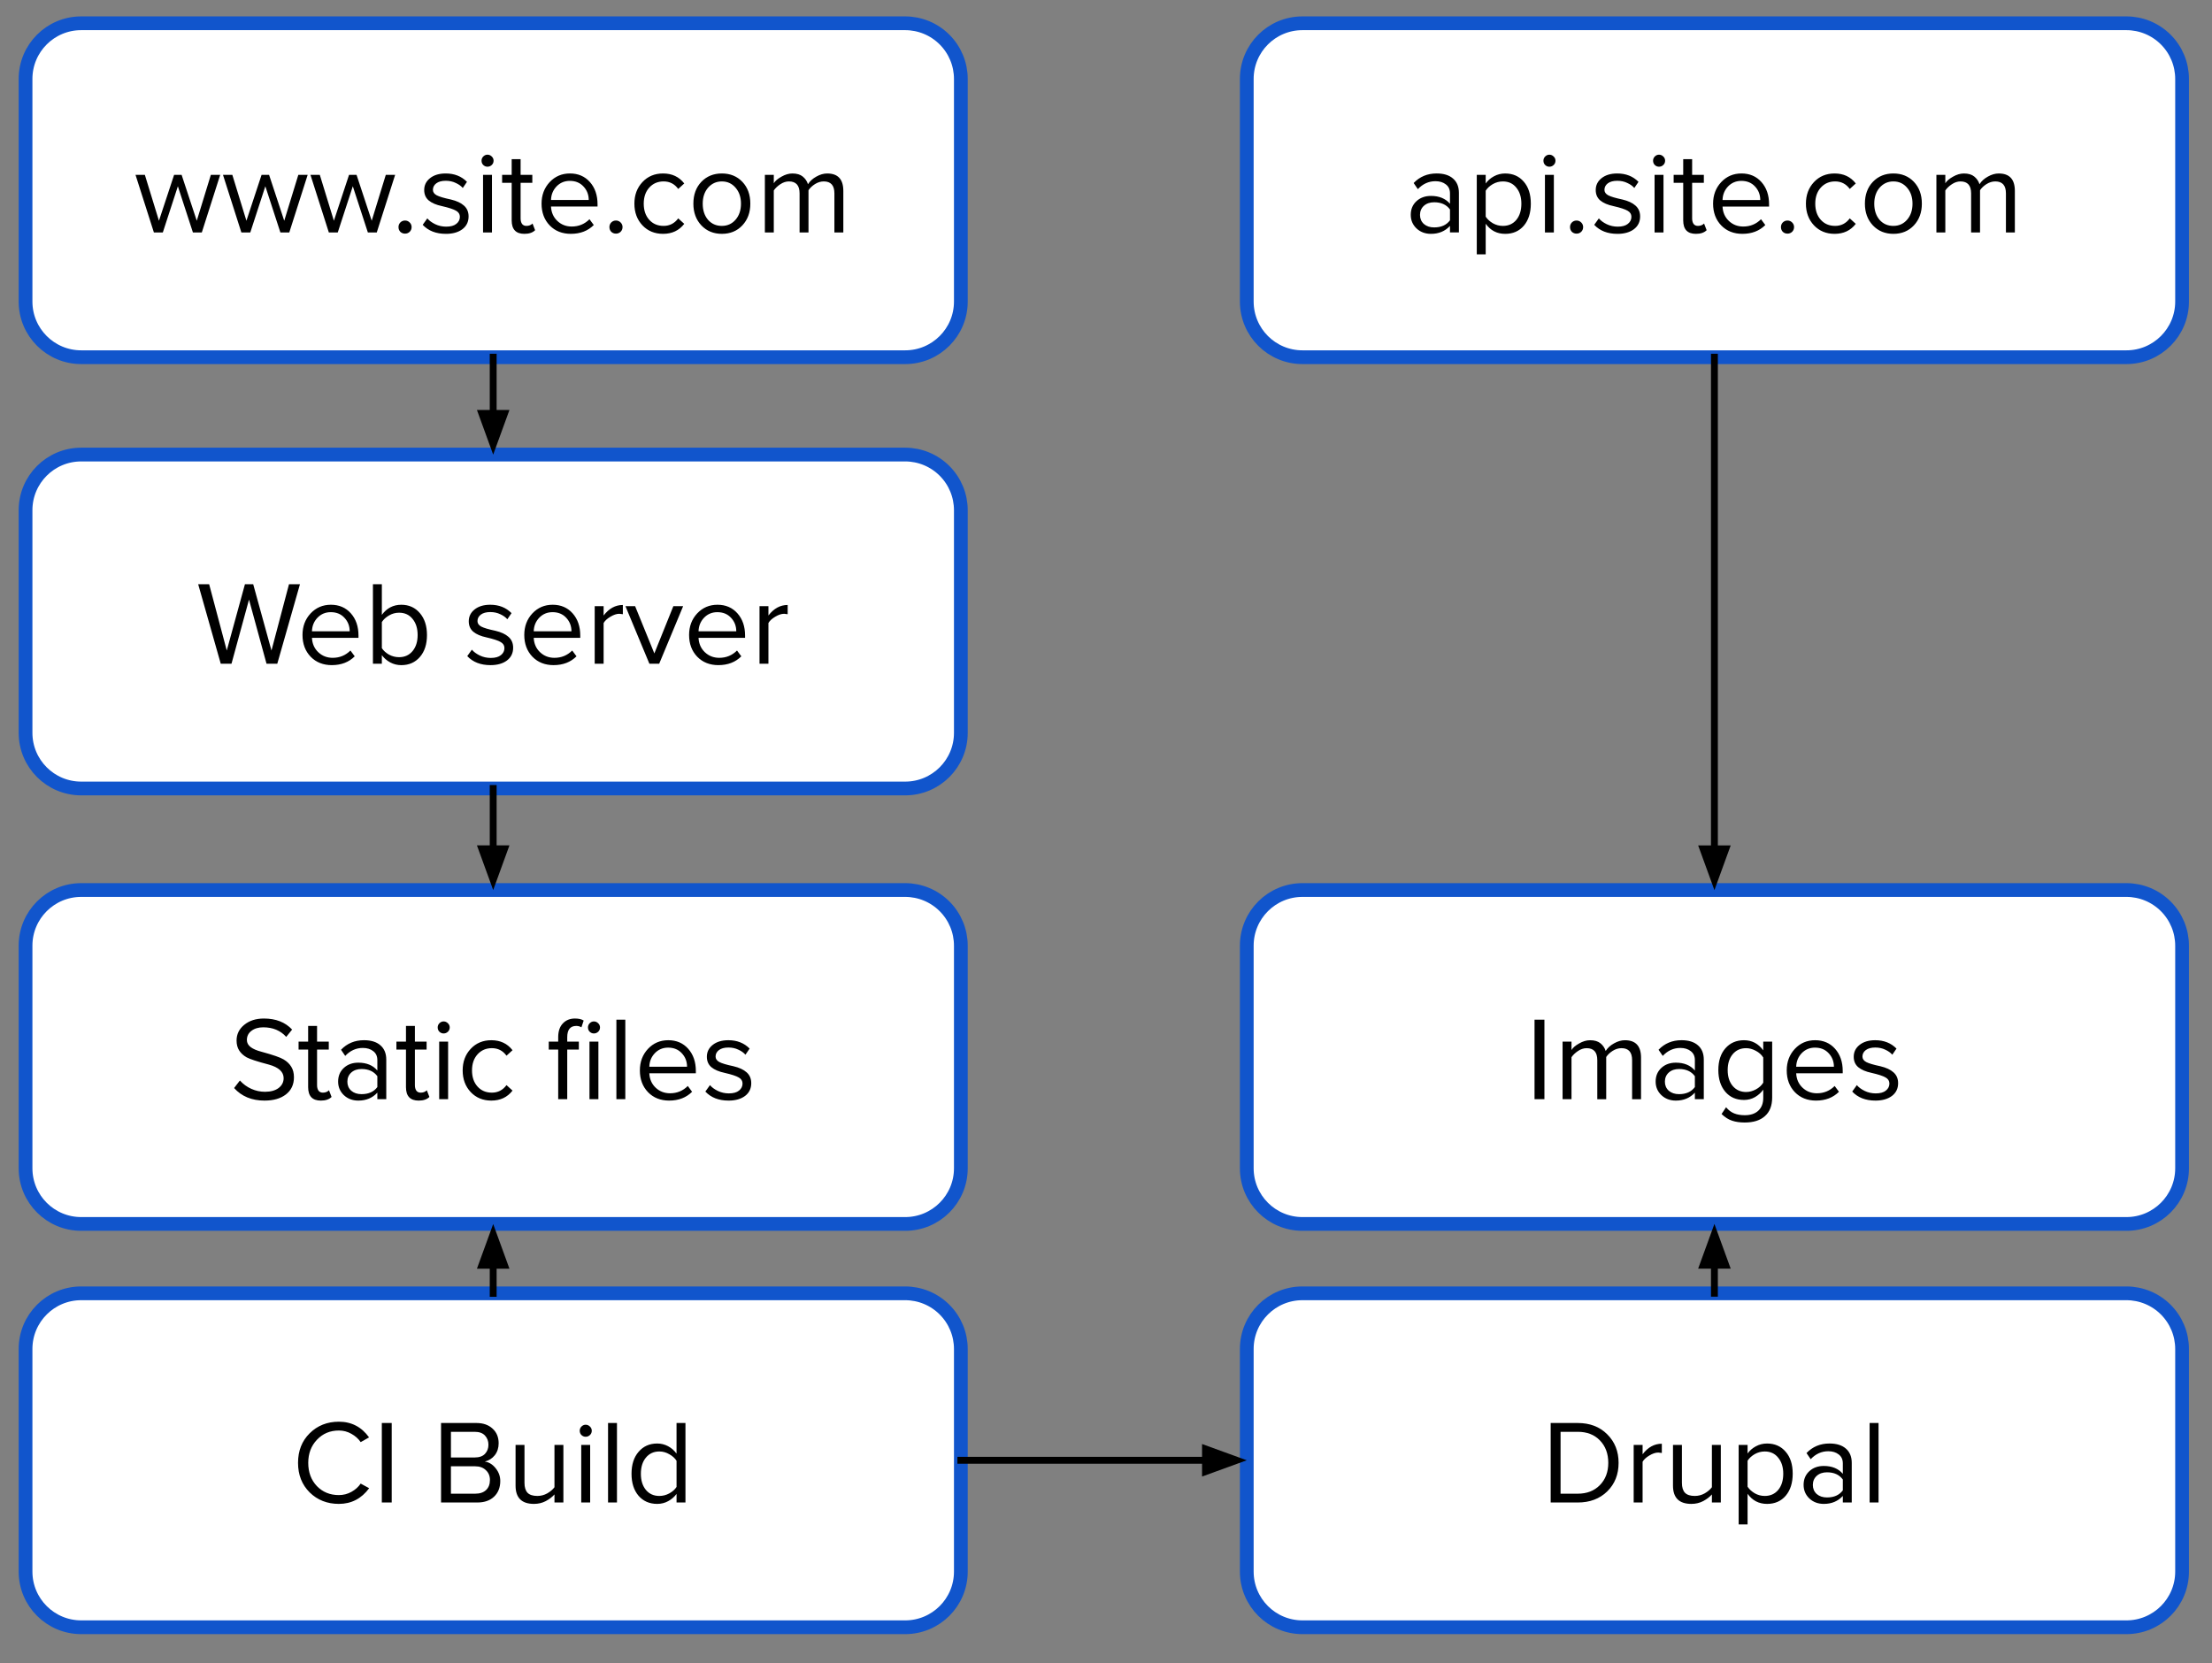
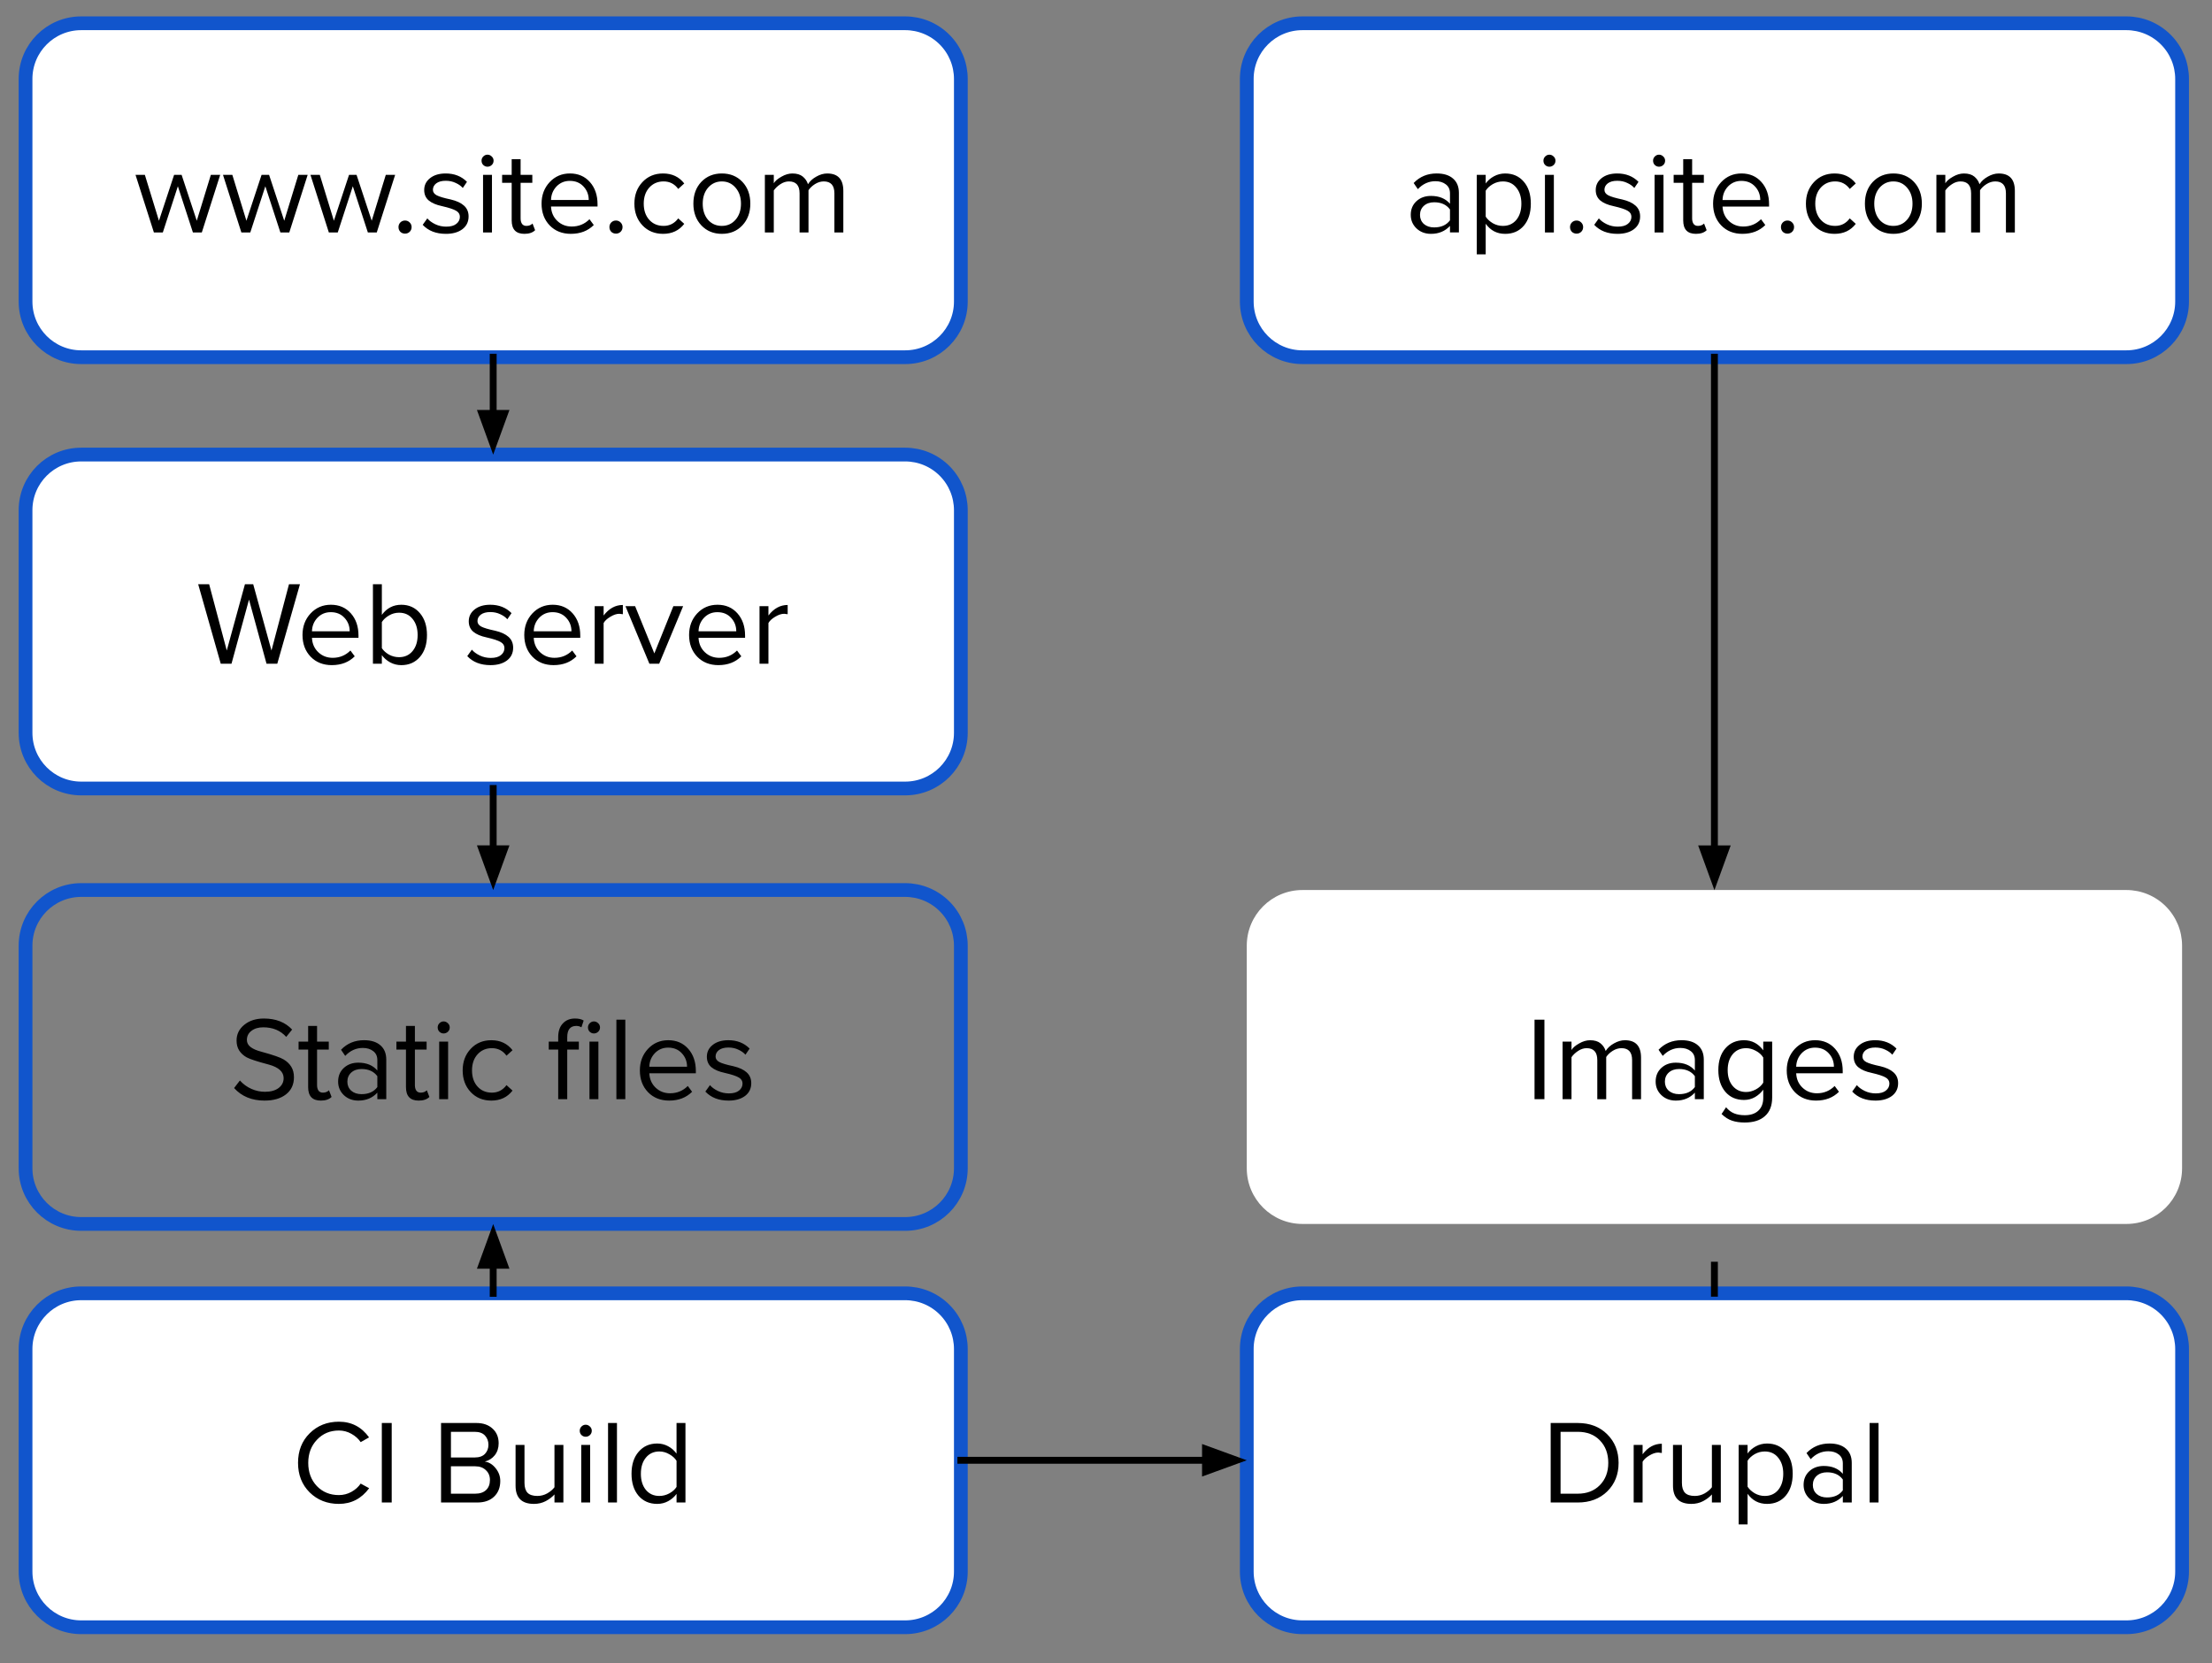
<svg xmlns="http://www.w3.org/2000/svg" version="1.1" viewBox="0.0 0.0 321.643 241.885" fill="none" stroke="none" stroke-linecap="square" stroke-miterlimit="10">
  <rect x="0.0" y="0.0" width="321.643" height="241.885" fill="#808080" stroke="none" />
  <clipPath id="p.0">
    <path d="m0 0l321.643 0l0 241.885l-321.643 0l0 -241.885z" clip-rule="nonzero" />
  </clipPath>
  <g clip-path="url(#p.0)">
    <path fill="#000000" fill-opacity="0.0" d="m0 0l321.643 0l0 241.885l-321.643 0z" fill-rule="evenodd" />
-     <path fill="#ffffff" d="m3.714 137.544l0 0c0 -4.471 3.624 -8.095 8.095 -8.095l119.811 0c2.147 0 4.206 0.853 5.724 2.371c1.518 1.518 2.371 3.577 2.371 5.724l0 32.378c0 4.471 -3.624 8.095 -8.095 8.095l-119.811 0c-4.471 0 -8.095 -3.624 -8.095 -8.095z" fill-rule="evenodd" />
    <path stroke="#1155cc" stroke-width="2.0" stroke-linejoin="round" stroke-linecap="butt" d="m3.714 137.544l0 0c0 -4.471 3.624 -8.095 8.095 -8.095l119.811 0c2.147 0 4.206 0.853 5.724 2.371c1.518 1.518 2.371 3.577 2.371 5.724l0 32.378c0 4.471 -3.624 8.095 -8.095 8.095l-119.811 0c-4.471 0 -8.095 -3.624 -8.095 -8.095z" fill-rule="evenodd" />
    <path fill="#000000" d="m38.478 160.076q-2.797 0 -4.438 -1.828l0.844 -1.094q0.719 0.797 1.672 1.219q0.953 0.422 1.969 0.422q1.25 0 1.984 -0.547q0.734 -0.562 0.734 -1.438q0 -1.375 -2.141 -1.969q-2.547 -0.672 -3.25 -1.062q-0.703 -0.406 -1.078 -1.0q-0.375 -0.594 -0.375 -1.438q0 -1.375 1.109 -2.281q1.125 -0.922 2.859 -0.922q2.609 0 4.109 1.609l-0.859 1.062q-1.25 -1.391 -3.344 -1.391q-1.047 0 -1.719 0.516q-0.656 0.5 -0.656 1.328q0 0.609 0.547 1.031q0.562 0.422 1.609 0.688q2.469 0.672 3.188 1.109q0.719 0.422 1.109 1.062q0.391 0.625 0.391 1.531q0 1.594 -1.172 2.5q-1.156 0.891 -3.094 0.891zm8.172 0q-1.844 0 -1.844 -1.953l0 -5.469l-1.391 0l0 -1.156l1.391 0l0 -2.281l1.297 0l0 2.281l1.703 0l0 1.156l-1.703 0l0 5.188q0 0.469 0.203 0.781q0.219 0.297 0.641 0.297q0.547 0 0.891 -0.344l0.375 0.969q-0.531 0.531 -1.562 0.531zm8.219 -0.203l0 -0.953q-1.062 1.156 -2.766 1.156q-1.266 0 -2.109 -0.797q-0.828 -0.797 -0.828 -1.969q0 -1.219 0.828 -1.984q0.828 -0.766 2.109 -0.766q1.797 0 2.766 1.141l0 -1.516q0 -0.844 -0.594 -1.297q-0.594 -0.469 -1.516 -0.469q-1.469 0 -2.562 1.156l-0.609 -0.891q1.328 -1.391 3.344 -1.391q1.547 0 2.391 0.75q0.844 0.734 0.844 2.078l0 5.75l-1.297 0zm-2.297 -0.734q1.531 0 2.297 -1.031l0 -1.578q-0.766 -1.047 -2.297 -1.047q-0.922 0 -1.5 0.516q-0.562 0.516 -0.562 1.328q0 0.797 0.562 1.312q0.578 0.5 1.5 0.5zm8.304 0.938q-1.844 0 -1.844 -1.953l0 -5.469l-1.391 0l0 -1.156l1.391 0l0 -2.281l1.297 0l0 2.281l1.703 0l0 1.156l-1.703 0l0 5.188q0 0.469 0.203 0.781q0.219 0.297 0.641 0.297q0.547 0 0.891 -0.344l0.375 0.969q-0.531 0.531 -1.562 0.531zm3.626 -9.766q-0.344 0 -0.609 -0.25q-0.25 -0.25 -0.25 -0.625q0 -0.359 0.25 -0.609q0.266 -0.266 0.609 -0.266q0.359 0 0.625 0.266q0.266 0.25 0.266 0.609q0 0.375 -0.266 0.625q-0.266 0.25 -0.625 0.25zm-0.641 9.562l0 -8.375l1.297 0l0 8.375l-1.297 0zm7.586 0.203q-1.828 0 -3.0 -1.234q-1.172 -1.25 -1.172 -3.156q0 -1.891 1.172 -3.141q1.172 -1.25 3.0 -1.25q1.953 0 3.078 1.453l-0.875 0.797q-0.797 -1.094 -2.125 -1.094q-1.281 0 -2.094 0.906q-0.797 0.891 -0.797 2.328q0 1.453 0.797 2.344q0.797 0.891 2.094 0.891q1.312 0 2.125 -1.094l0.875 0.797q-1.125 1.453 -3.078 1.453zm9.72 -0.203l0 -7.219l-1.375 0l0 -1.156l1.375 0l0 -0.641q0 -1.297 0.672 -2.0q0.672 -0.719 1.766 -0.719q0.812 0 1.266 0.297l-0.328 0.984q-0.328 -0.203 -0.75 -0.203q-1.312 0 -1.312 1.641l0 0.641l1.688 0l0 1.156l-1.688 0l0 7.219l-1.312 0zm5.188 -9.562q-0.344 0 -0.609 -0.25q-0.25 -0.25 -0.25 -0.625q0 -0.359 0.25 -0.609q0.266 -0.266 0.609 -0.266q0.359 0 0.625 0.266q0.266 0.25 0.266 0.609q0 0.375 -0.266 0.625q-0.266 0.25 -0.625 0.25zm-0.641 9.562l0 -8.375l1.297 0l0 8.375l-1.297 0zm3.914 0l0 -11.562l1.297 0l0 11.562l-1.297 0zm7.68 0.203q-1.891 0 -3.078 -1.219q-1.188 -1.234 -1.188 -3.172q0 -1.859 1.172 -3.125q1.188 -1.266 2.953 -1.266q1.797 0 2.906 1.25q1.109 1.25 1.109 3.234l0 0.328l-6.766 0q0.062 1.281 0.922 2.094q0.859 0.812 2.094 0.812q1.516 0 2.578 -1.062l0.625 0.844q-1.281 1.281 -3.328 1.281zm2.594 -4.922q0 -1.156 -0.766 -1.969q-0.75 -0.812 -1.984 -0.812q-1.156 0 -1.938 0.812q-0.766 0.812 -0.797 1.969l5.484 0zm6.037 4.922q-2.141 0 -3.375 -1.312l0.672 -0.938q0.406 0.484 1.141 0.844q0.75 0.359 1.609 0.359q0.969 0 1.469 -0.406q0.516 -0.406 0.516 -1.031q0 -0.562 -0.547 -0.875q-0.547 -0.328 -2.047 -0.672q-1.266 -0.266 -1.938 -0.828q-0.656 -0.562 -0.656 -1.516q0 -1.047 0.844 -1.719q0.859 -0.688 2.281 -0.688q1.891 0 3.094 1.219l-0.609 0.891q-0.375 -0.438 -1.031 -0.734q-0.641 -0.312 -1.453 -0.312q-0.875 0 -1.375 0.375q-0.484 0.375 -0.484 0.938q0 0.5 0.547 0.797q0.562 0.297 2.047 0.609q1.266 0.297 1.922 0.891q0.672 0.594 0.672 1.578q0 1.172 -0.906 1.859q-0.906 0.672 -2.391 0.672z" fill-rule="nonzero" />
    <path fill="#ffffff" d="m3.714 74.208l0 0c0 -4.471 3.624 -8.095 8.095 -8.095l119.811 0c2.147 0 4.206 0.853 5.724 2.371c1.518 1.518 2.371 3.577 2.371 5.724l0 32.378c0 4.471 -3.624 8.095 -8.095 8.095l-119.811 0c-4.471 0 -8.095 -3.624 -8.095 -8.095z" fill-rule="evenodd" />
    <path stroke="#1155cc" stroke-width="2.0" stroke-linejoin="round" stroke-linecap="butt" d="m3.714 74.208l0 0c0 -4.471 3.624 -8.095 8.095 -8.095l119.811 0c2.147 0 4.206 0.853 5.724 2.371c1.518 1.518 2.371 3.577 2.371 5.724l0 32.378c0 4.471 -3.624 8.095 -8.095 8.095l-119.811 0c-4.471 0 -8.095 -3.624 -8.095 -8.095z" fill-rule="evenodd" />
    <path fill="#000000" d="m38.755 96.537l-2.547 -9.328l-2.547 9.328l-1.562 0l-3.281 -11.562l1.594 0l2.562 9.641l2.641 -9.641l1.203 0l2.656 9.641l2.547 -9.641l1.594 0l-3.297 11.562l-1.562 0zm9.498 0.203q-1.891 0 -3.078 -1.219q-1.188 -1.234 -1.188 -3.172q0 -1.859 1.172 -3.125q1.188 -1.266 2.953 -1.266q1.797 0 2.906 1.25q1.109 1.25 1.109 3.234l0 0.328l-6.766 0q0.062 1.281 0.922 2.094q0.859 0.812 2.094 0.812q1.516 0 2.578 -1.062l0.625 0.844q-1.281 1.281 -3.328 1.281zm2.594 -4.922q0 -1.156 -0.766 -1.969q-0.75 -0.812 -1.984 -0.812q-1.156 0 -1.938 0.812q-0.766 0.812 -0.797 1.969l5.484 0zm4.678 2.453q0.359 0.547 1.031 0.938q0.688 0.375 1.469 0.375q1.234 0 1.969 -0.891q0.734 -0.891 0.734 -2.328q0 -1.453 -0.734 -2.344q-0.719 -0.906 -1.969 -0.906q-0.781 0 -1.469 0.406q-0.672 0.391 -1.031 0.953l0 3.797zm-1.297 2.266l0 -11.562l1.297 0l0 4.453q1.078 -1.469 2.828 -1.469q1.672 0 2.703 1.219q1.031 1.203 1.031 3.188q0 2.0 -1.031 3.188q-1.031 1.188 -2.703 1.188q-0.875 0 -1.625 -0.406q-0.734 -0.406 -1.203 -1.047l0 1.25l-1.297 0zm17.09 0.203q-2.141 0 -3.375 -1.312l0.672 -0.938q0.406 0.484 1.141 0.844q0.75 0.359 1.609 0.359q0.969 0 1.469 -0.406q0.516 -0.406 0.516 -1.031q0 -0.562 -0.547 -0.875q-0.547 -0.328 -2.047 -0.672q-1.266 -0.266 -1.938 -0.828q-0.656 -0.562 -0.656 -1.516q0 -1.047 0.844 -1.719q0.859 -0.688 2.281 -0.688q1.891 0 3.094 1.219l-0.609 0.891q-0.375 -0.438 -1.031 -0.734q-0.641 -0.312 -1.453 -0.312q-0.875 0 -1.375 0.375q-0.484 0.375 -0.484 0.938q0 0.5 0.547 0.797q0.562 0.297 2.047 0.609q1.266 0.297 1.922 0.891q0.672 0.594 0.672 1.578q0 1.172 -0.906 1.859q-0.906 0.672 -2.391 0.672zm9.183 0q-1.891 0 -3.078 -1.219q-1.188 -1.234 -1.188 -3.172q0 -1.859 1.172 -3.125q1.188 -1.266 2.953 -1.266q1.797 0 2.906 1.25q1.109 1.25 1.109 3.234l0 0.328l-6.766 0q0.062 1.281 0.922 2.094q0.859 0.812 2.094 0.812q1.516 0 2.578 -1.062l0.625 0.844q-1.281 1.281 -3.328 1.281zm2.594 -4.922q0 -1.156 -0.766 -1.969q-0.75 -0.812 -1.984 -0.812q-1.156 0 -1.938 0.812q-0.766 0.812 -0.797 1.969l5.484 0zm3.381 4.719l0 -8.375l1.297 0l0 1.359q1.172 -1.531 2.797 -1.531l0 1.344l-0.516 -0.062q-0.594 0 -1.312 0.438q-0.703 0.422 -0.969 0.906l0 5.922l-1.297 0zm7.953 0l-3.484 -8.375l1.406 0l2.797 6.875l2.766 -6.875l1.422 0l-3.484 8.375l-1.422 0zm10.038 0.203q-1.891 0 -3.078 -1.219q-1.188 -1.234 -1.188 -3.172q0 -1.859 1.172 -3.125q1.188 -1.266 2.953 -1.266q1.797 0 2.906 1.25q1.109 1.25 1.109 3.234l0 0.328l-6.766 0q0.062 1.281 0.922 2.094q0.859 0.812 2.094 0.812q1.516 0 2.578 -1.062l0.625 0.844q-1.281 1.281 -3.328 1.281zm2.594 -4.922q0 -1.156 -0.766 -1.969q-0.75 -0.812 -1.984 -0.812q-1.156 0 -1.938 0.812q-0.766 0.812 -0.797 1.969l5.484 0zm3.381 4.719l0 -8.375l1.297 0l0 1.359q1.172 -1.531 2.797 -1.531l0 1.344l-0.516 -0.062q-0.594 0 -1.312 0.438q-0.703 0.422 -0.969 0.906l0 5.922l-1.297 0z" fill-rule="nonzero" />
    <path fill="#ffffff" d="m181.291 196.202l0 0c0 -4.471 3.624 -8.095 8.095 -8.095l119.811 0c2.147 0 4.206 0.853 5.724 2.371c1.518 1.518 2.371 3.577 2.371 5.724l0 32.378c0 4.471 -3.624 8.095 -8.095 8.095l-119.811 0c-4.471 0 -8.095 -3.624 -8.095 -8.095z" fill-rule="evenodd" />
    <path stroke="#1155cc" stroke-width="2.0" stroke-linejoin="round" stroke-linecap="butt" d="m181.291 196.202l0 0c0 -4.471 3.624 -8.095 8.095 -8.095l119.811 0c2.147 0 4.206 0.853 5.724 2.371c1.518 1.518 2.371 3.577 2.371 5.724l0 32.378c0 4.471 -3.624 8.095 -8.095 8.095l-119.811 0c-4.471 0 -8.095 -3.624 -8.095 -8.095z" fill-rule="evenodd" />
    <path fill="#000000" d="m225.482 218.531l0 -11.562l3.938 0q2.641 0 4.281 1.641q1.656 1.641 1.656 4.156q0 2.531 -1.656 4.156q-1.656 1.609 -4.281 1.609l-3.938 0zm3.938 -1.281q1.984 0 3.203 -1.234q1.234 -1.25 1.234 -3.25q0 -2.016 -1.219 -3.266q-1.203 -1.25 -3.219 -1.25l-2.5 0l0 9.0l2.5 0zm8.13 1.281l0 -8.375l1.297 0l0 1.359q1.172 -1.531 2.797 -1.531l0 1.344l-0.516 -0.062q-0.594 0 -1.312 0.438q-0.703 0.422 -0.969 0.906l0 5.922l-1.297 0zm11.374 0l0 -1.172q-0.484 0.547 -1.266 0.969q-0.781 0.406 -1.719 0.406q-2.672 0 -2.672 -2.656l0 -5.922l1.297 0l0 5.516q0 0.984 0.453 1.453q0.453 0.453 1.422 0.453q0.766 0 1.438 -0.375q0.672 -0.391 1.047 -0.891l0 -6.156l1.297 0l0 8.375l-1.297 0zm8.017 0.203q-1.781 0 -2.828 -1.469l0 4.453l-1.297 0l0 -11.562l1.297 0l0 1.25q0.453 -0.641 1.203 -1.047q0.75 -0.406 1.625 -0.406q1.688 0 2.703 1.188q1.031 1.172 1.031 3.203q0 2.0 -1.016 3.203q-1.016 1.188 -2.719 1.188zm-0.328 -1.156q1.219 0 1.953 -0.875q0.734 -0.891 0.734 -2.359q0 -1.438 -0.734 -2.328q-0.719 -0.906 -1.953 -0.906q-0.781 0 -1.469 0.391q-0.672 0.391 -1.031 0.953l0 3.781q0.359 0.547 1.031 0.953q0.688 0.391 1.469 0.391zm11.349 0.953l0 -0.953q-1.062 1.156 -2.766 1.156q-1.266 0 -2.109 -0.797q-0.828 -0.797 -0.828 -1.969q0 -1.219 0.828 -1.984q0.828 -0.766 2.109 -0.766q1.797 0 2.766 1.141l0 -1.516q0 -0.844 -0.594 -1.297q-0.594 -0.469 -1.516 -0.469q-1.469 0 -2.562 1.156l-0.609 -0.891q1.328 -1.391 3.344 -1.391q1.547 0 2.391 0.75q0.844 0.734 0.844 2.078l0 5.75l-1.297 0zm-2.297 -0.734q1.531 0 2.297 -1.031l0 -1.578q-0.766 -1.047 -2.297 -1.047q-0.922 0 -1.5 0.516q-0.562 0.516 -0.562 1.328q0 0.797 0.562 1.312q0.578 0.5 1.5 0.5zm6.194 0.734l0 -11.562l1.297 0l0 11.562l-1.297 0z" fill-rule="nonzero" />
    <path fill="#000000" fill-opacity="0.0" d="m71.714 114.681l0 14.772" fill-rule="evenodd" />
    <path stroke="#000000" stroke-width="1.0" stroke-linejoin="round" stroke-linecap="butt" d="m71.714 114.681l0 8.772" fill-rule="evenodd" />
    <path fill="#000000" stroke="#000000" stroke-width="1.0" stroke-linecap="butt" d="m70.062 123.452l1.652 4.538l1.652 -4.538z" fill-rule="evenodd" />
    <path fill="#ffffff" d="m3.714 11.48l0 0c0 -4.471 3.624 -8.095 8.095 -8.095l119.811 0c2.147 0 4.206 0.853 5.724 2.371c1.518 1.518 2.371 3.577 2.371 5.724l0 32.378c0 4.471 -3.624 8.095 -8.095 8.095l-119.811 0c-4.471 0 -8.095 -3.624 -8.095 -8.095z" fill-rule="evenodd" />
    <path stroke="#1155cc" stroke-width="2.0" stroke-linejoin="round" stroke-linecap="butt" d="m3.714 11.48l0 0c0 -4.471 3.624 -8.095 8.095 -8.095l119.811 0c2.147 0 4.206 0.853 5.724 2.371c1.518 1.518 2.371 3.577 2.371 5.724l0 32.378c0 4.471 -3.624 8.095 -8.095 8.095l-119.811 0c-4.471 0 -8.095 -3.624 -8.095 -8.095z" fill-rule="evenodd" />
    <path fill="#000000" d="m28.052 33.809l-2.188 -6.719l-2.188 6.719l-1.297 0l-2.672 -8.375l1.359 0l2.047 6.672l2.203 -6.672l1.094 0l2.203 6.672l2.047 -6.672l1.359 0l-2.672 8.375l-1.297 0zm12.719 0l-2.188 -6.719l-2.188 6.719l-1.297 0l-2.672 -8.375l1.359 0l2.047 6.672l2.203 -6.672l1.094 0l2.203 6.672l2.047 -6.672l1.359 0l-2.672 8.375l-1.297 0zm12.719 0l-2.188 -6.719l-2.188 6.719l-1.297 0l-2.672 -8.375l1.359 0l2.047 6.672l2.203 -6.672l1.094 0l2.203 6.672l2.047 -6.672l1.359 0l-2.672 8.375l-1.297 0zm5.409 0.172q-0.406 0 -0.688 -0.266q-0.266 -0.281 -0.266 -0.688q0 -0.391 0.266 -0.672q0.281 -0.281 0.688 -0.281q0.391 0 0.672 0.281q0.281 0.281 0.281 0.672q0 0.406 -0.281 0.688q-0.281 0.266 -0.672 0.266zm5.939 0.031q-2.141 0 -3.375 -1.312l0.672 -0.938q0.406 0.484 1.141 0.844q0.75 0.359 1.609 0.359q0.969 0 1.469 -0.406q0.516 -0.406 0.516 -1.031q0 -0.562 -0.547 -0.875q-0.547 -0.328 -2.047 -0.672q-1.266 -0.266 -1.938 -0.828q-0.656 -0.562 -0.656 -1.516q0 -1.047 0.844 -1.719q0.859 -0.688 2.281 -0.688q1.891 0 3.094 1.219l-0.609 0.891q-0.375 -0.438 -1.031 -0.734q-0.641 -0.312 -1.453 -0.312q-0.875 0 -1.375 0.375q-0.484 0.375 -0.484 0.938q0 0.5 0.547 0.797q0.563 0.297 2.047 0.609q1.266 0.297 1.922 0.891q0.672 0.594 0.672 1.578q0 1.172 -0.906 1.859q-0.906 0.672 -2.391 0.672zm6.042 -9.766q-0.344 0 -0.609 -0.25q-0.25 -0.25 -0.25 -0.625q0 -0.359 0.25 -0.609q0.266 -0.266 0.609 -0.266q0.359 0 0.625 0.266q0.266 0.25 0.266 0.609q0 0.375 -0.266 0.625q-0.266 0.25 -0.625 0.25zm-0.641 9.562l0 -8.375l1.297 0l0 8.375l-1.297 0zm6.008 0.203q-1.844 0 -1.844 -1.953l0 -5.469l-1.391 0l0 -1.156l1.391 0l0 -2.281l1.297 0l0 2.281l1.703 0l0 1.156l-1.703 0l0 5.188q0 0.469 0.203 0.781q0.219 0.297 0.641 0.297q0.547 0 0.891 -0.344l0.375 0.969q-0.531 0.531 -1.562 0.531zm6.766 0q-1.891 0 -3.078 -1.219q-1.188 -1.234 -1.188 -3.172q0 -1.859 1.172 -3.125q1.188 -1.266 2.953 -1.266q1.797 0 2.906 1.25q1.109 1.25 1.109 3.234l0 0.328l-6.766 0q0.062 1.281 0.922 2.094q0.859 0.812 2.094 0.812q1.516 0 2.578 -1.062l0.625 0.844q-1.281 1.281 -3.328 1.281zm2.594 -4.922q0 -1.156 -0.766 -1.969q-0.75 -0.812 -1.984 -0.812q-1.156 0 -1.938 0.812q-0.766 0.812 -0.797 1.969l5.484 0zm3.962 4.891q-0.406 0 -0.688 -0.266q-0.266 -0.281 -0.266 -0.688q0 -0.391 0.266 -0.672q0.281 -0.281 0.688 -0.281q0.391 0 0.672 0.281q0.281 0.281 0.281 0.672q0 0.406 -0.281 0.688q-0.281 0.266 -0.672 0.266zm6.848 0.031q-1.828 0 -3.0 -1.234q-1.172 -1.25 -1.172 -3.156q0 -1.891 1.172 -3.141q1.172 -1.25 3.0 -1.25q1.953 0 3.078 1.453l-0.875 0.797q-0.797 -1.094 -2.125 -1.094q-1.281 0 -2.094 0.906q-0.797 0.891 -0.797 2.328q0 1.453 0.797 2.344q0.797 0.891 2.094 0.891q1.312 0 2.125 -1.094l0.875 0.797q-1.125 1.453 -3.078 1.453zm8.546 0q-1.812 0 -2.984 -1.234q-1.156 -1.234 -1.156 -3.156q0 -1.953 1.156 -3.172q1.172 -1.219 2.984 -1.219q1.828 0 2.984 1.219q1.156 1.219 1.156 3.172q0 1.922 -1.156 3.156q-1.156 1.234 -2.984 1.234zm0 -1.156q1.219 0 2.0 -0.906q0.781 -0.906 0.781 -2.328q0 -1.406 -0.781 -2.312q-0.781 -0.922 -2.0 -0.922q-1.203 0 -2.0 0.906q-0.781 0.906 -0.781 2.328q0 1.438 0.766 2.344q0.781 0.891 2.016 0.891zm16.365 0.953l0 -5.688q0 -1.734 -1.547 -1.734q-0.656 0 -1.281 0.391q-0.609 0.391 -0.938 0.891l0 6.141l-1.297 0l0 -5.688q0 -1.734 -1.547 -1.734q-0.641 0 -1.25 0.406q-0.594 0.391 -0.953 0.906l0 6.109l-1.297 0l0 -8.375l1.297 0l0 1.219q0.297 -0.5 1.109 -0.953q0.812 -0.469 1.594 -0.469q0.969 0 1.516 0.453q0.547 0.453 0.75 1.109q0.422 -0.672 1.219 -1.109q0.797 -0.453 1.578 -0.453q2.344 0 2.344 2.531l0 6.047l-1.297 0z" fill-rule="nonzero" />
    <path fill="#000000" fill-opacity="0.0" d="m71.714 51.952l0 14.173" fill-rule="evenodd" />
    <path stroke="#000000" stroke-width="1.0" stroke-linejoin="round" stroke-linecap="butt" d="m71.714 51.952l0 8.173" fill-rule="evenodd" />
    <path fill="#000000" stroke="#000000" stroke-width="1.0" stroke-linecap="butt" d="m70.062 60.125l1.652 4.538l1.652 -4.538z" fill-rule="evenodd" />
    <path fill="#ffffff" d="m3.714 196.202l0 0c0 -4.471 3.624 -8.095 8.095 -8.095l119.811 0c2.147 0 4.206 0.853 5.724 2.371c1.518 1.518 2.371 3.577 2.371 5.724l0 32.378c0 4.471 -3.624 8.095 -8.095 8.095l-119.811 0c-4.471 0 -8.095 -3.624 -8.095 -8.095z" fill-rule="evenodd" />
    <path stroke="#1155cc" stroke-width="2.0" stroke-linejoin="round" stroke-linecap="butt" d="m3.714 196.202l0 0c0 -4.471 3.624 -8.095 8.095 -8.095l119.811 0c2.147 0 4.206 0.853 5.724 2.371c1.518 1.518 2.371 3.577 2.371 5.724l0 32.378c0 4.471 -3.624 8.095 -8.095 8.095l-119.811 0c-4.471 0 -8.095 -3.624 -8.095 -8.095z" fill-rule="evenodd" />
    <path fill="#000000" d="m49.275 218.734q-2.547 0 -4.25 -1.672q-1.688 -1.688 -1.688 -4.297q0 -2.625 1.688 -4.297q1.703 -1.688 4.25 -1.688q2.75 0 4.391 2.281l-1.219 0.688q-0.5 -0.734 -1.344 -1.203q-0.844 -0.484 -1.828 -0.484q-1.922 0 -3.188 1.344q-1.266 1.328 -1.266 3.359q0 2.047 1.25 3.375q1.266 1.312 3.203 1.312q0.984 0 1.828 -0.469q0.844 -0.469 1.344 -1.203l1.234 0.672q-1.688 2.281 -4.406 2.281zm6.245 -0.203l0 -11.562l1.438 0l0 11.562l-1.438 0zm8.612 0l0 -11.562l5.141 0q1.469 0 2.344 0.812q0.891 0.797 0.891 2.141q0 1.016 -0.562 1.734q-0.562 0.703 -1.453 0.922q0.906 0.125 1.578 0.969q0.672 0.828 0.672 1.859q0 1.422 -0.906 2.281q-0.891 0.844 -2.438 0.844l-5.266 0zm4.891 -6.547q1.0 0 1.5 -0.531q0.5 -0.531 0.5 -1.328q0 -0.781 -0.5 -1.328q-0.5 -0.547 -1.5 -0.547l-3.453 0l0 3.734l3.453 0zm0.078 5.266q1.016 0 1.578 -0.531q0.562 -0.531 0.562 -1.469q0 -0.875 -0.594 -1.422q-0.578 -0.562 -1.547 -0.562l-3.531 0l0 3.984l3.531 0zm11.524 1.281l0 -1.172q-0.484 0.547 -1.266 0.969q-0.781 0.406 -1.719 0.406q-2.672 0 -2.672 -2.656l0 -5.922l1.297 0l0 5.516q0 0.984 0.453 1.453q0.453 0.453 1.422 0.453q0.766 0 1.438 -0.375q0.672 -0.391 1.047 -0.891l0 -6.156l1.297 0l0 8.375l-1.297 0zm4.532 -9.562q-0.344 0 -0.609 -0.25q-0.25 -0.25 -0.25 -0.625q0 -0.359 0.25 -0.609q0.266 -0.266 0.609 -0.266q0.359 0 0.625 0.266q0.266 0.25 0.266 0.609q0 0.375 -0.266 0.625q-0.266 0.25 -0.625 0.25zm-0.641 9.562l0 -8.375l1.297 0l0 8.375l-1.297 0zm3.899 0l0 -11.562l1.297 0l0 11.562l-1.297 0zm9.961 0l0 -1.25q-0.469 0.641 -1.203 1.047q-0.734 0.406 -1.609 0.406q-1.688 0 -2.719 -1.188q-1.016 -1.203 -1.016 -3.188q0 -2.016 1.031 -3.203q1.031 -1.203 2.703 -1.203q0.844 0 1.578 0.391q0.734 0.391 1.234 1.078l0 -4.453l1.297 0l0 11.562l-1.297 0zm-2.5 -0.953q0.766 0 1.453 -0.375q0.703 -0.391 1.047 -0.938l0 -3.797q-0.344 -0.562 -1.047 -0.953q-0.688 -0.406 -1.453 -0.406q-1.219 0 -1.953 0.891q-0.734 0.875 -0.734 2.359q0 1.438 0.719 2.328q0.734 0.891 1.969 0.891z" fill-rule="nonzero" />
-     <path fill="#000000" fill-opacity="0.0" d="m71.714 188.107l0 -10.079" fill-rule="evenodd" />
    <path stroke="#000000" stroke-width="1.0" stroke-linejoin="round" stroke-linecap="butt" d="m71.714 188.108l0 -4.079" fill-rule="evenodd" />
    <path fill="#000000" stroke="#000000" stroke-width="1.0" stroke-linecap="butt" d="m73.366 184.029l-1.652 -4.538l-1.652 4.538z" fill-rule="evenodd" />
    <path fill="#000000" fill-opacity="0.0" d="m139.714 212.391l41.575 0" fill-rule="evenodd" />
    <path stroke="#000000" stroke-width="1.0" stroke-linejoin="round" stroke-linecap="butt" d="m139.714 212.391l35.575 0" fill-rule="evenodd" />
    <path fill="#000000" stroke="#000000" stroke-width="1.0" stroke-linecap="butt" d="m175.289 214.043l4.538 -1.652l-4.538 -1.652z" fill-rule="evenodd" />
    <path fill="#ffffff" d="m181.291 11.48l0 0c0 -4.471 3.624 -8.095 8.095 -8.095l119.811 0c2.147 0 4.206 0.853 5.724 2.371c1.518 1.518 2.371 3.577 2.371 5.724l0 32.378c0 4.471 -3.624 8.095 -8.095 8.095l-119.811 0c-4.471 0 -8.095 -3.624 -8.095 -8.095z" fill-rule="evenodd" />
    <path stroke="#1155cc" stroke-width="2.0" stroke-linejoin="round" stroke-linecap="butt" d="m181.291 11.48l0 0c0 -4.471 3.624 -8.095 8.095 -8.095l119.811 0c2.147 0 4.206 0.853 5.724 2.371c1.518 1.518 2.371 3.577 2.371 5.724l0 32.378c0 4.471 -3.624 8.095 -8.095 8.095l-119.811 0c-4.471 0 -8.095 -3.624 -8.095 -8.095z" fill-rule="evenodd" />
    <path fill="#000000" d="m210.839 33.809l0 -0.953q-1.062 1.156 -2.766 1.156q-1.266 0 -2.109 -0.797q-0.828 -0.797 -0.828 -1.969q0 -1.219 0.828 -1.984q0.828 -0.766 2.109 -0.766q1.797 0 2.766 1.141l0 -1.516q0 -0.844 -0.594 -1.297q-0.594 -0.469 -1.516 -0.469q-1.469 0 -2.562 1.156l-0.609 -0.891q1.328 -1.391 3.344 -1.391q1.547 0 2.391 0.75q0.844 0.734 0.844 2.078l0 5.75l-1.297 0zm-2.297 -0.734q1.531 0 2.297 -1.031l0 -1.578q-0.766 -1.047 -2.297 -1.047q-0.922 0 -1.5 0.516q-0.562 0.516 -0.562 1.328q0 0.797 0.562 1.312q0.578 0.5 1.5 0.5zm10.319 0.938q-1.781 0 -2.828 -1.469l0 4.453l-1.297 0l0 -11.562l1.297 0l0 1.25q0.453 -0.641 1.203 -1.047q0.75 -0.406 1.625 -0.406q1.688 0 2.703 1.188q1.031 1.172 1.031 3.203q0 2.0 -1.016 3.203q-1.016 1.188 -2.719 1.188zm-0.328 -1.156q1.219 0 1.953 -0.875q0.734 -0.891 0.734 -2.359q0 -1.438 -0.734 -2.328q-0.719 -0.906 -1.953 -0.906q-0.781 0 -1.469 0.391q-0.672 0.391 -1.031 0.953l0 3.781q0.359 0.547 1.031 0.953q0.688 0.391 1.469 0.391zm6.755 -8.609q-0.344 0 -0.609 -0.25q-0.25 -0.25 -0.25 -0.625q0 -0.359 0.25 -0.609q0.266 -0.266 0.609 -0.266q0.359 0 0.625 0.266q0.266 0.25 0.266 0.609q0 0.375 -0.266 0.625q-0.266 0.25 -0.625 0.25zm-0.641 9.562l0 -8.375l1.297 0l0 8.375l-1.297 0zm4.602 0.172q-0.406 0 -0.688 -0.266q-0.266 -0.281 -0.266 -0.688q0 -0.391 0.266 -0.672q0.281 -0.281 0.688 -0.281q0.391 0 0.672 0.281q0.281 0.281 0.281 0.672q0 0.406 -0.281 0.688q-0.281 0.266 -0.672 0.266zm5.939 0.031q-2.141 0 -3.375 -1.312l0.672 -0.938q0.406 0.484 1.141 0.844q0.75 0.359 1.609 0.359q0.969 0 1.469 -0.406q0.516 -0.406 0.516 -1.031q0 -0.562 -0.547 -0.875q-0.547 -0.328 -2.047 -0.672q-1.266 -0.266 -1.938 -0.828q-0.656 -0.562 -0.656 -1.516q0 -1.047 0.844 -1.719q0.859 -0.688 2.281 -0.688q1.891 0 3.094 1.219l-0.609 0.891q-0.375 -0.438 -1.031 -0.734q-0.641 -0.312 -1.453 -0.312q-0.875 0 -1.375 0.375q-0.484 0.375 -0.484 0.938q0 0.5 0.547 0.797q0.562 0.297 2.047 0.609q1.266 0.297 1.922 0.891q0.672 0.594 0.672 1.578q0 1.172 -0.906 1.859q-0.906 0.672 -2.391 0.672zm6.042 -9.766q-0.344 0 -0.609 -0.25q-0.25 -0.25 -0.25 -0.625q0 -0.359 0.25 -0.609q0.266 -0.266 0.609 -0.266q0.359 0 0.625 0.266q0.266 0.25 0.266 0.609q0 0.375 -0.266 0.625q-0.266 0.25 -0.625 0.25zm-0.641 9.562l0 -8.375l1.297 0l0 8.375l-1.297 0zm6.008 0.203q-1.844 0 -1.844 -1.953l0 -5.469l-1.391 0l0 -1.156l1.391 0l0 -2.281l1.297 0l0 2.281l1.703 0l0 1.156l-1.703 0l0 5.188q0 0.469 0.203 0.781q0.219 0.297 0.641 0.297q0.547 0 0.891 -0.344l0.375 0.969q-0.531 0.531 -1.562 0.531zm6.766 0q-1.891 0 -3.078 -1.219q-1.188 -1.234 -1.188 -3.172q0 -1.859 1.172 -3.125q1.188 -1.266 2.953 -1.266q1.797 0 2.906 1.25q1.109 1.25 1.109 3.234l0 0.328l-6.766 0q0.062 1.281 0.922 2.094q0.859 0.812 2.094 0.812q1.516 0 2.578 -1.062l0.625 0.844q-1.281 1.281 -3.328 1.281zm2.594 -4.922q0 -1.156 -0.766 -1.969q-0.75 -0.812 -1.984 -0.812q-1.156 0 -1.938 0.812q-0.766 0.812 -0.797 1.969l5.484 0zm3.962 4.891q-0.406 0 -0.688 -0.266q-0.266 -0.281 -0.266 -0.688q0 -0.391 0.266 -0.672q0.281 -0.281 0.688 -0.281q0.391 0 0.672 0.281q0.281 0.281 0.281 0.672q0 0.406 -0.281 0.688q-0.281 0.266 -0.672 0.266zm6.848 0.031q-1.828 0 -3.0 -1.234q-1.172 -1.25 -1.172 -3.156q0 -1.891 1.172 -3.141q1.172 -1.25 3.0 -1.25q1.953 0 3.078 1.453l-0.875 0.797q-0.797 -1.094 -2.125 -1.094q-1.281 0 -2.094 0.906q-0.797 0.891 -0.797 2.328q0 1.453 0.797 2.344q0.797 0.891 2.094 0.891q1.312 0 2.125 -1.094l0.875 0.797q-1.125 1.453 -3.078 1.453zm8.546 0q-1.812 0 -2.984 -1.234q-1.156 -1.234 -1.156 -3.156q0 -1.953 1.156 -3.172q1.172 -1.219 2.984 -1.219q1.828 0 2.984 1.219q1.156 1.219 1.156 3.172q0 1.922 -1.156 3.156q-1.156 1.234 -2.984 1.234zm0 -1.156q1.219 0 2.0 -0.906q0.781 -0.906 0.781 -2.328q0 -1.406 -0.781 -2.312q-0.781 -0.922 -2.0 -0.922q-1.203 0 -2.0 0.906q-0.781 0.906 -0.781 2.328q0 1.438 0.766 2.344q0.781 0.891 2.016 0.891zm16.365 0.953l0 -5.688q0 -1.734 -1.547 -1.734q-0.656 0 -1.281 0.391q-0.609 0.391 -0.938 0.891l0 6.141l-1.297 0l0 -5.688q0 -1.734 -1.547 -1.734q-0.641 0 -1.25 0.406q-0.594 0.391 -0.953 0.906l0 6.109l-1.297 0l0 -8.375l1.297 0l0 1.219q0.297 -0.5 1.109 -0.953q0.812 -0.469 1.594 -0.469q0.969 0 1.516 0.453q0.547 0.453 0.75 1.109q0.422 -0.672 1.219 -1.109q0.797 -0.453 1.578 -0.453q2.344 0 2.344 2.531l0 6.047l-1.297 0z" fill-rule="nonzero" />
    <path fill="#ffffff" d="m181.291 137.544l0 0c0 -4.471 3.624 -8.095 8.095 -8.095l119.811 0c2.147 0 4.206 0.853 5.724 2.371c1.518 1.518 2.371 3.577 2.371 5.724l0 32.378c0 4.471 -3.624 8.095 -8.095 8.095l-119.811 0c-4.471 0 -8.095 -3.624 -8.095 -8.095z" fill-rule="evenodd" />
-     <path stroke="#1155cc" stroke-width="2.0" stroke-linejoin="round" stroke-linecap="butt" d="m181.291 137.544l0 0c0 -4.471 3.624 -8.095 8.095 -8.095l119.811 0c2.147 0 4.206 0.853 5.724 2.371c1.518 1.518 2.371 3.577 2.371 5.724l0 32.378c0 4.471 -3.624 8.095 -8.095 8.095l-119.811 0c-4.471 0 -8.095 -3.624 -8.095 -8.095z" fill-rule="evenodd" />
    <path fill="#000000" d="m223.134 159.873l0 -11.562l1.438 0l0 11.562l-1.438 0zm14.188 0l0 -5.688q0 -1.734 -1.547 -1.734q-0.656 0 -1.281 0.391q-0.609 0.391 -0.938 0.891l0 6.141l-1.297 0l0 -5.688q0 -1.734 -1.547 -1.734q-0.641 0 -1.25 0.406q-0.594 0.391 -0.953 0.906l0 6.109l-1.297 0l0 -8.375l1.297 0l0 1.219q0.297 -0.5 1.109 -0.953q0.812 -0.469 1.594 -0.469q0.969 0 1.516 0.453q0.547 0.453 0.75 1.109q0.422 -0.672 1.219 -1.109q0.797 -0.453 1.578 -0.453q2.344 0 2.344 2.531l0 6.047l-1.297 0zm9.126 0l0 -0.953q-1.062 1.156 -2.766 1.156q-1.266 0 -2.109 -0.797q-0.828 -0.797 -0.828 -1.969q0 -1.219 0.828 -1.984q0.828 -0.766 2.109 -0.766q1.797 0 2.766 1.141l0 -1.516q0 -0.844 -0.594 -1.297q-0.594 -0.469 -1.516 -0.469q-1.469 0 -2.562 1.156l-0.609 -0.891q1.328 -1.391 3.344 -1.391q1.547 0 2.391 0.75q0.844 0.734 0.844 2.078l0 5.75l-1.297 0zm-2.297 -0.734q1.531 0 2.297 -1.031l0 -1.578q-0.766 -1.047 -2.297 -1.047q-0.922 0 -1.5 0.516q-0.562 0.516 -0.562 1.328q0 0.797 0.562 1.312q0.578 0.5 1.5 0.5zm9.554 4.125q-1.062 0 -1.844 -0.266q-0.781 -0.25 -1.531 -0.969l0.656 -0.984q0.516 0.625 1.172 0.891q0.656 0.266 1.547 0.266q1.281 0 1.984 -0.672q0.703 -0.672 0.703 -1.844l0 -1.203q-0.453 0.641 -1.187 1.078q-0.734 0.422 -1.609 0.422q-1.703 0 -2.719 -1.188q-1.016 -1.203 -1.016 -3.156q0 -2.0 1.031 -3.172q1.031 -1.172 2.703 -1.172q1.719 0 2.797 1.469l0 -1.266l1.297 0l0 8.125q0 1.781 -1.047 2.703q-1.031 0.938 -2.937 0.938zm0.203 -4.438q0.703 0 1.406 -0.375q0.703 -0.375 1.078 -0.984l0 -3.656q-0.375 -0.609 -1.094 -0.984q-0.703 -0.375 -1.391 -0.375q-1.234 0 -1.969 0.891q-0.719 0.875 -0.719 2.297q0 1.438 0.734 2.312q0.75 0.875 1.953 0.875zm10.165 1.25q-1.891 0 -3.078 -1.219q-1.188 -1.234 -1.188 -3.172q0 -1.859 1.172 -3.125q1.188 -1.266 2.953 -1.266q1.797 0 2.906 1.25q1.109 1.25 1.109 3.234l0 0.328l-6.766 0q0.062 1.281 0.922 2.094q0.859 0.812 2.094 0.812q1.516 0 2.578 -1.062l0.625 0.844q-1.281 1.281 -3.328 1.281zm2.594 -4.922q0 -1.156 -0.766 -1.969q-0.75 -0.812 -1.984 -0.812q-1.156 0 -1.938 0.812q-0.766 0.812 -0.797 1.969l5.484 0zm6.037 4.922q-2.141 0 -3.375 -1.312l0.672 -0.938q0.406 0.484 1.141 0.844q0.75 0.359 1.609 0.359q0.969 0 1.469 -0.406q0.516 -0.406 0.516 -1.031q0 -0.562 -0.547 -0.875q-0.547 -0.328 -2.047 -0.672q-1.266 -0.266 -1.938 -0.828q-0.656 -0.562 -0.656 -1.516q0 -1.047 0.844 -1.719q0.859 -0.688 2.281 -0.688q1.891 0 3.094 1.219l-0.609 0.891q-0.375 -0.438 -1.031 -0.734q-0.641 -0.312 -1.453 -0.312q-0.875 0 -1.375 0.375q-0.484 0.375 -0.484 0.938q0 0.5 0.547 0.797q0.562 0.297 2.047 0.609q1.266 0.297 1.922 0.891q0.672 0.594 0.672 1.578q0 1.172 -0.906 1.859q-0.906 0.672 -2.391 0.672z" fill-rule="nonzero" />
    <path fill="#000000" fill-opacity="0.0" d="m249.291 51.952l0 77.512" fill-rule="evenodd" />
    <path stroke="#000000" stroke-width="1.0" stroke-linejoin="round" stroke-linecap="butt" d="m249.291 51.952l0 71.512" fill-rule="evenodd" />
    <path fill="#000000" stroke="#000000" stroke-width="1.0" stroke-linecap="butt" d="m247.64 123.464l1.652 4.538l1.652 -4.538z" fill-rule="evenodd" />
    <path fill="#000000" fill-opacity="0.0" d="m249.291 178.016l0 10.079" fill-rule="evenodd" />
    <path stroke="#000000" stroke-width="1.0" stroke-linejoin="round" stroke-linecap="butt" d="m249.291 184.016l0 4.079" fill-rule="evenodd" />
-     <path fill="#000000" stroke="#000000" stroke-width="1.0" stroke-linecap="butt" d="m250.943 184.016l-1.652 -4.538l-1.652 4.538z" fill-rule="evenodd" />
  </g>
</svg>